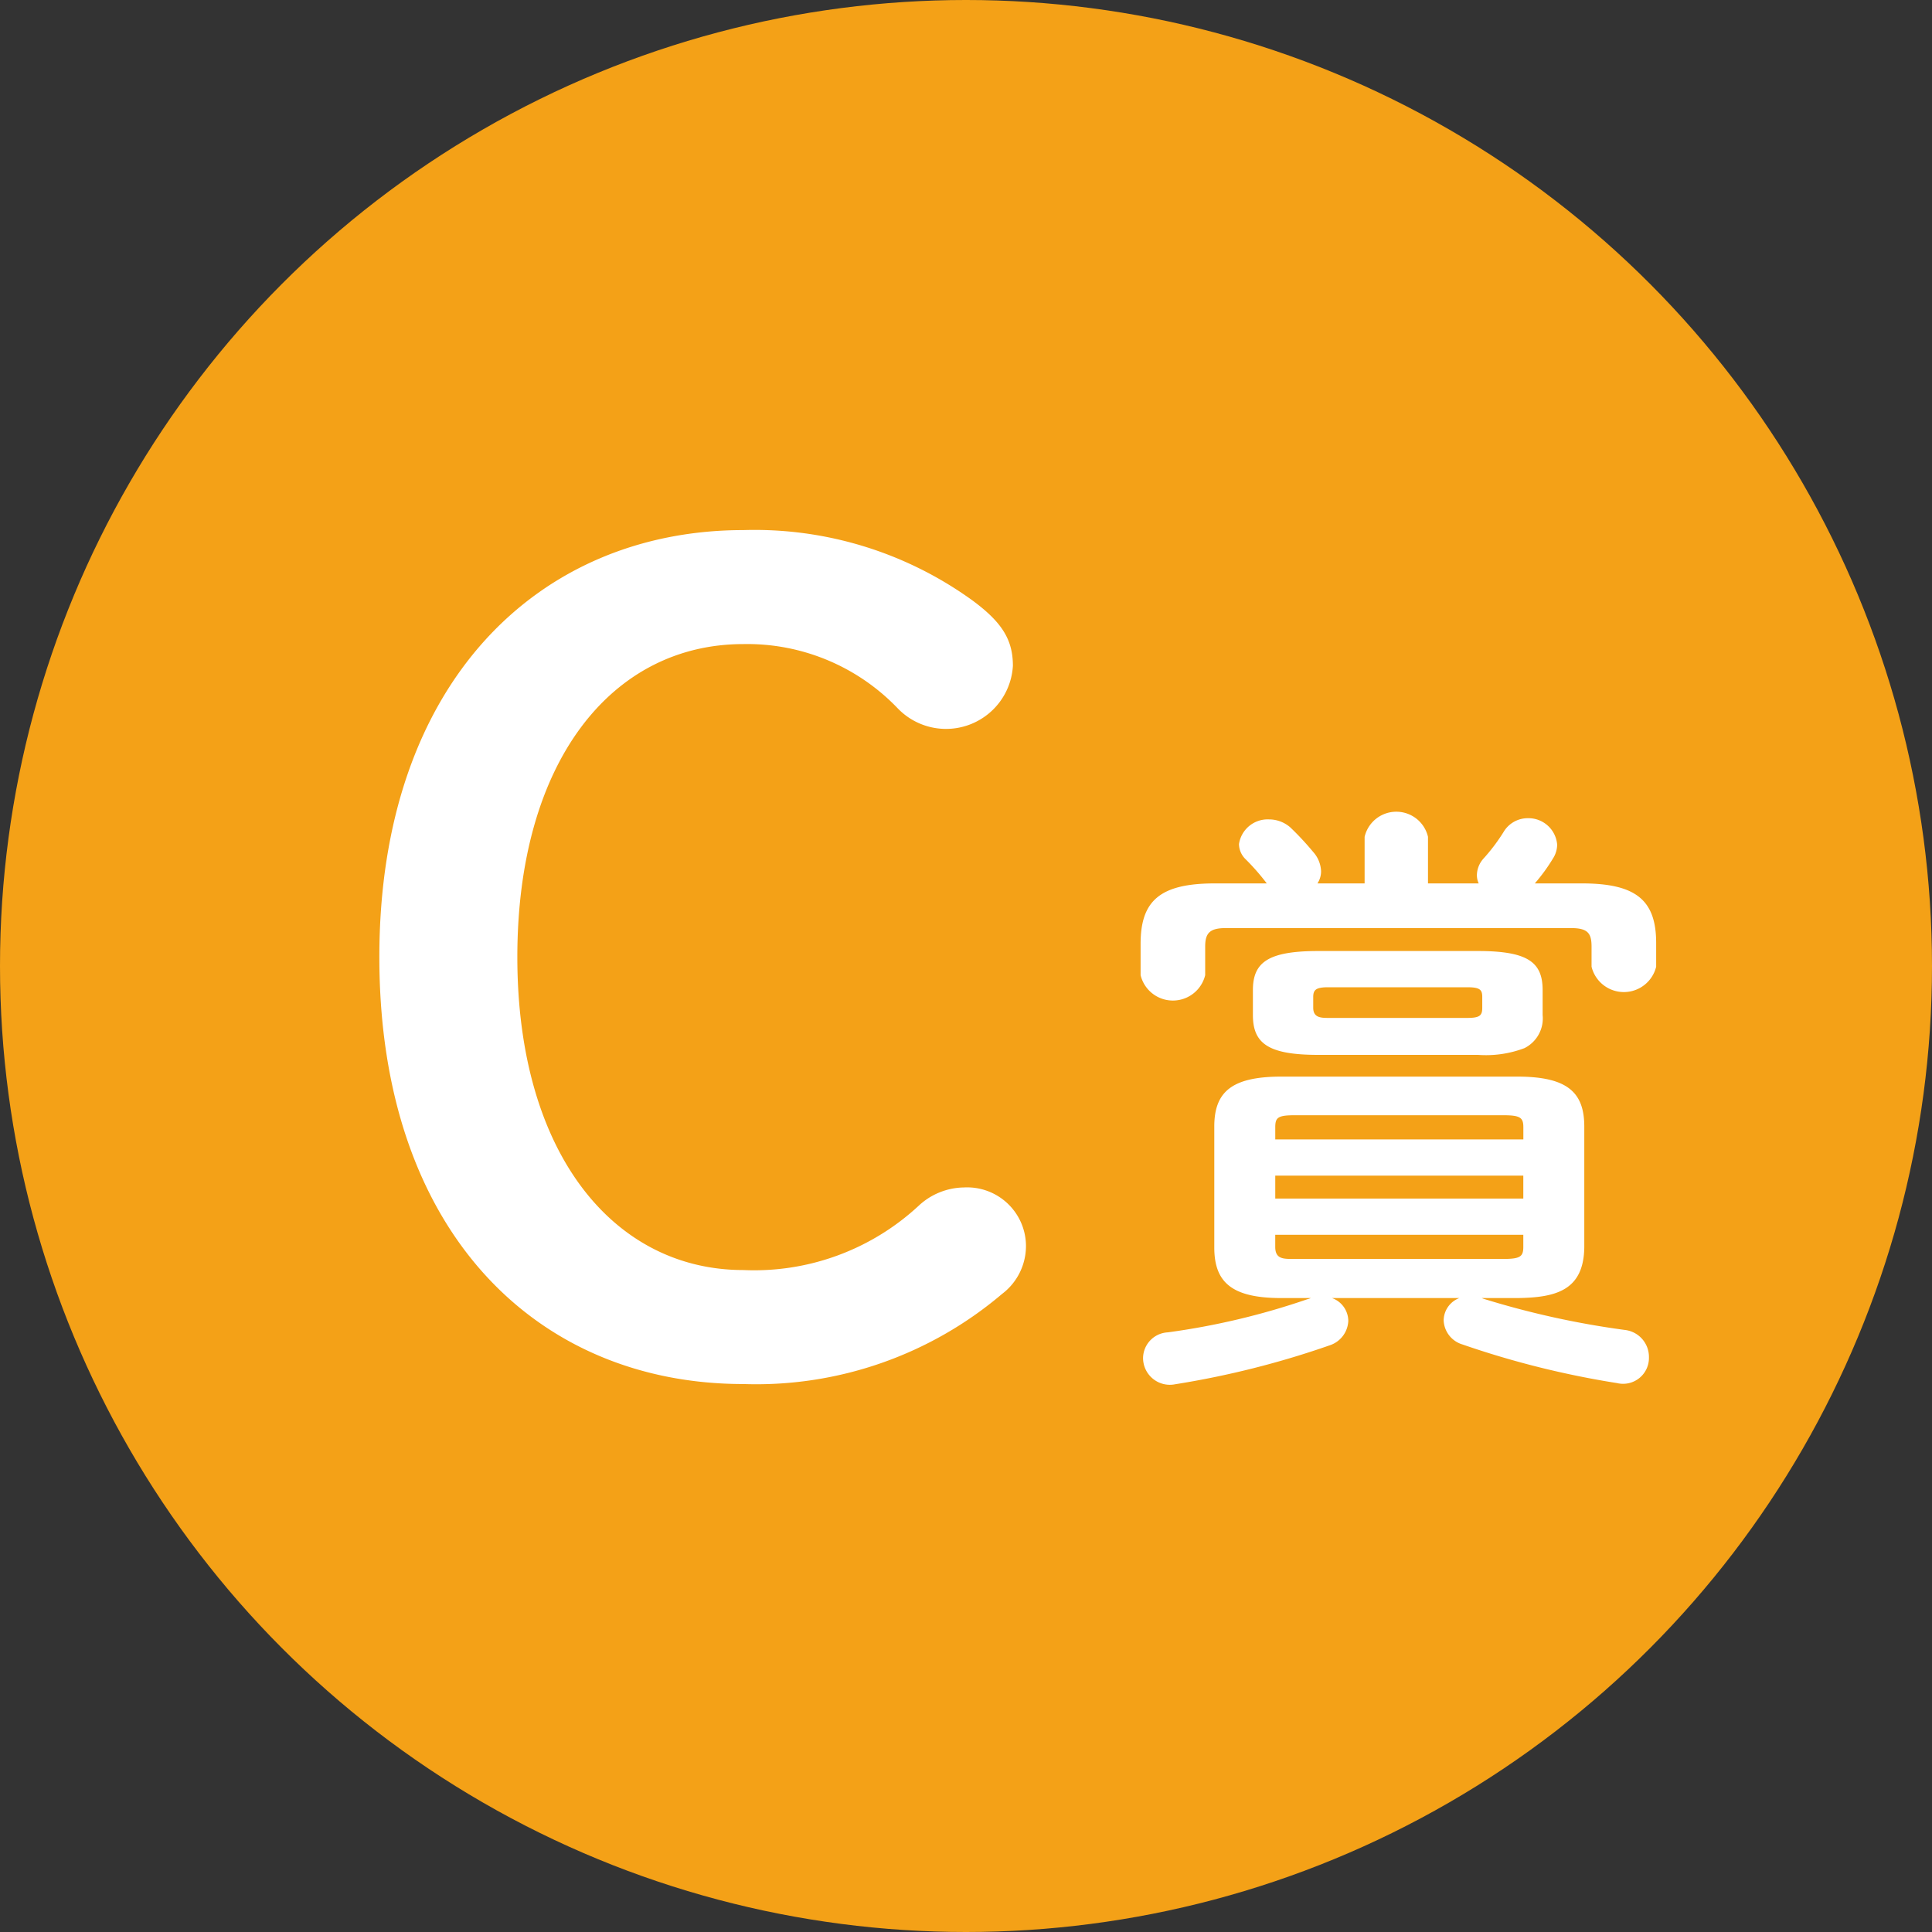
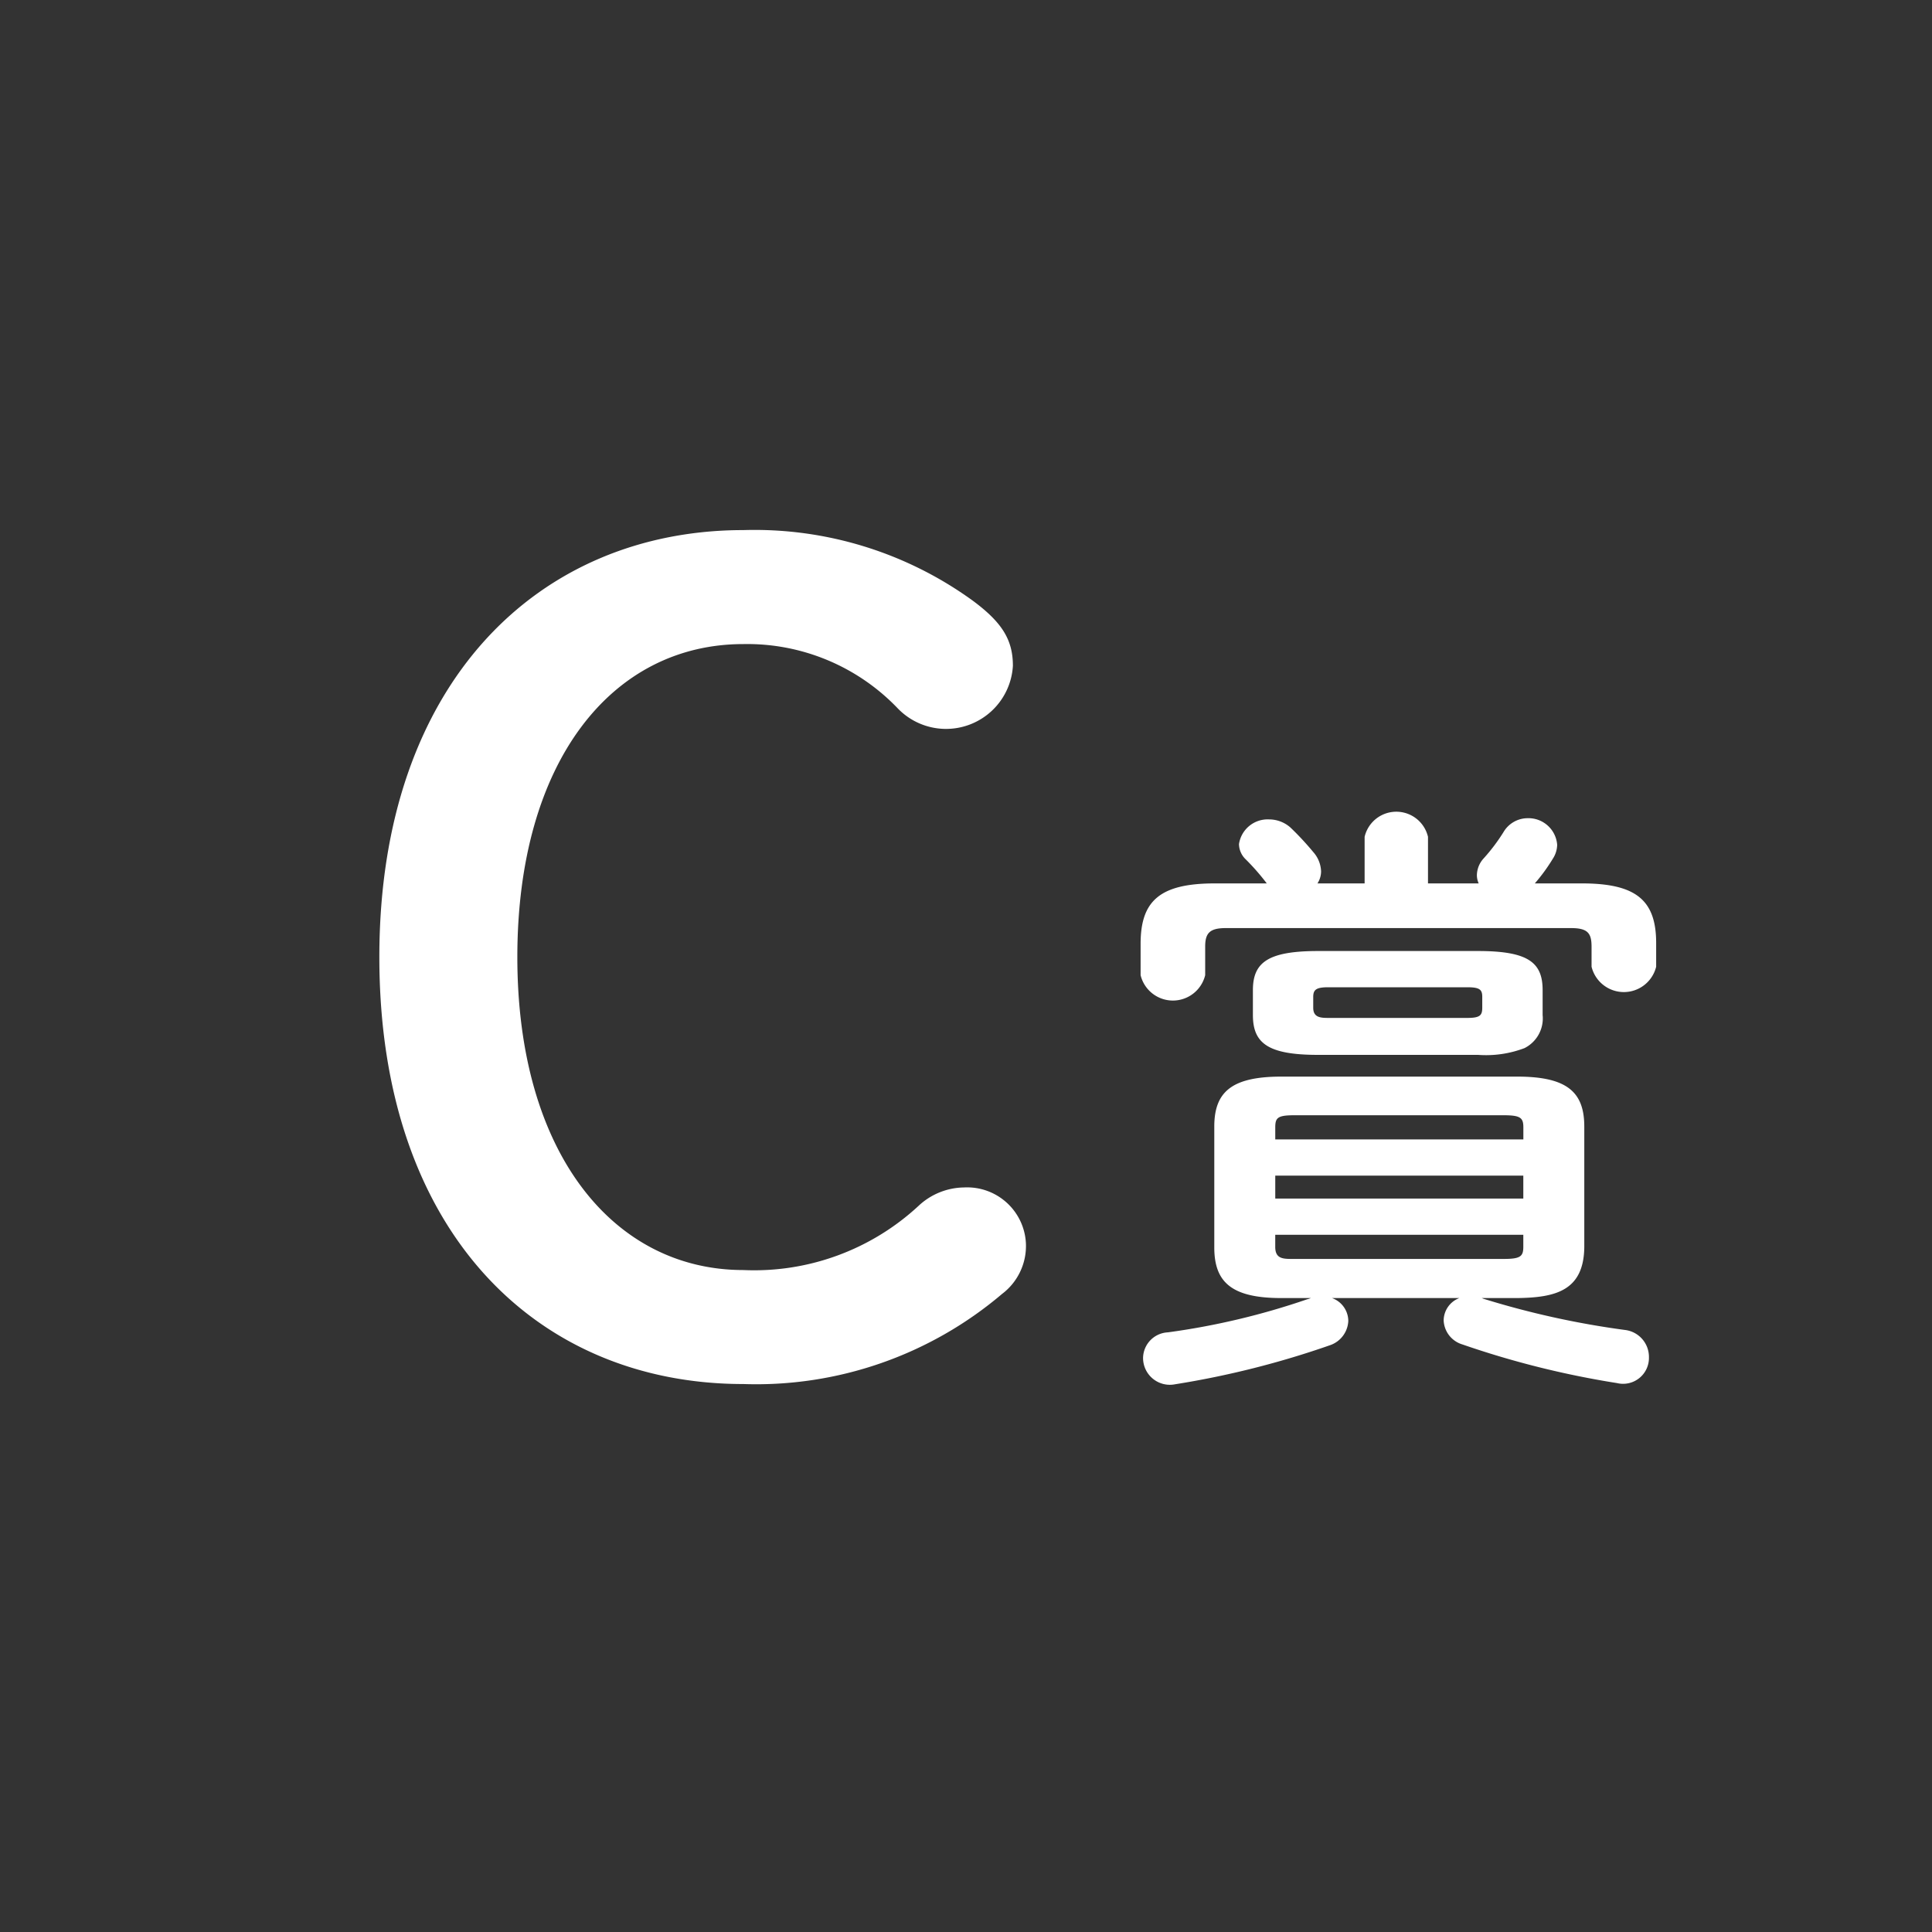
<svg xmlns="http://www.w3.org/2000/svg" id="present_icon_c" width="80" height="80" viewBox="0 0 80 80">
  <rect x="0" y="0" width="80" height="80" fill="#333333" stroke="none" />
  <defs>
    <style>
      .cls-1 {
        fill: #f4a117;
      }

      .cls-2 {
        fill: #fff;
        fill-rule: evenodd;
      }
    </style>
  </defs>
-   <circle id="楕円形_3" data-name="楕円形 3" class="cls-1" cx="40" cy="40" r="40" />
  <path id="C賞" class="cls-2" d="M645.782,1610.95c-8.46,0-15.074,6.3-15.074,17.68,0,11.43,6.569,17.68,15.074,17.68a15.73,15.73,0,0,0,10.71-3.73,2.489,2.489,0,0,0,.99-2.07,2.436,2.436,0,0,0-2.565-2.34,2.8,2.8,0,0,0-1.89.77,10.013,10.013,0,0,1-7.245,2.65c-5.355,0-9.36-4.81-9.36-12.96,0-8.1,3.915-12.96,9.36-12.96a8.623,8.623,0,0,1,6.39,2.66,2.774,2.774,0,0,0,4.77-1.76c0-1.08-.45-1.8-1.665-2.7A15.39,15.39,0,0,0,645.782,1610.95Zm32.046,31.8c1.575-.02,2.749-0.3,2.774-2.1v-5c0-1.42-.7-2.07-2.774-2.07h-9.772c-2.075,0-2.775.65-2.775,2.07v5c0,1.43.7,2.1,2.775,2.1h1.224a0.88,0.88,0,0,1-.15.05,30.113,30.113,0,0,1-5.773,1.37,1.078,1.078,0,0,0-1.025,1.05,1.109,1.109,0,0,0,1.325,1.1,36.989,36.989,0,0,0,6.423-1.62,1.115,1.115,0,0,0,.75-1,1.013,1.013,0,0,0-.675-0.95h5.274a1,1,0,0,0-.65.93,1.087,1.087,0,0,0,.775.99,37.373,37.373,0,0,0,6.4,1.6,1.071,1.071,0,0,0,1.325-1.07,1.124,1.124,0,0,0-1-1.13,35.823,35.823,0,0,1-5.848-1.29l-0.075-.03h1.474Zm-9.223-1.62c-0.449,0-.8.02-0.8-0.5v-0.5h10.272v0.5c0,0.4-.125.5-0.825,0.5h-8.648Zm-0.8-3.45h10.272v0.95H667.806v-0.95Zm10.272-1.5H667.806v-0.5c0-.4.1-0.5,0.8-0.5h8.648c0.7,0,.825.1,0.825,0.5v0.5Zm-1.874-3.5a4.488,4.488,0,0,0,1.924-.28,1.376,1.376,0,0,0,.75-1.37V1630c0-1.15-.6-1.62-2.674-1.62H669.58c-2.074,0-2.7.47-2.7,1.62v1.03c0,1.17.625,1.65,2.7,1.65H676.2Zm-6.2-1.53c-0.325,0-.625-0.02-0.625-0.42v-0.45c0-.3.125-0.4,0.625-0.4h5.749c0.525,0,.625.1,0.625,0.4v0.45c0,0.32-.1.42-0.625,0.42h-5.749Zm1.5-5.57h-1.95a0.914,0.914,0,0,0,.15-0.5,1.265,1.265,0,0,0-.325-0.8,11.876,11.876,0,0,0-.95-1.02,1.336,1.336,0,0,0-.874-0.33,1.2,1.2,0,0,0-1.25,1.02,0.888,0.888,0,0,0,.275.63,9.471,9.471,0,0,1,.875,1h-2.15c-2.274,0-3.074.72-3.074,2.5v1.3a1.376,1.376,0,0,0,2.674,0v-1.18c0-.55.175-0.77,0.85-0.77h14.3c0.7,0,.849.22,0.849,0.77v0.83a1.377,1.377,0,0,0,2.675,0v-0.98c0-1.77-.825-2.47-3.074-2.47h-1.95a7.486,7.486,0,0,0,.75-1.03,1.084,1.084,0,0,0,.175-0.57,1.192,1.192,0,0,0-1.225-1.1,1.163,1.163,0,0,0-1,.58,7.693,7.693,0,0,1-.824,1.09,1.052,1.052,0,0,0-.275.68,0.814,0.814,0,0,0,.075.35h-2.1v-1.93a1.348,1.348,0,0,0-2.624,0v1.93Z" transform="translate(-615 -1589)" />
</svg>